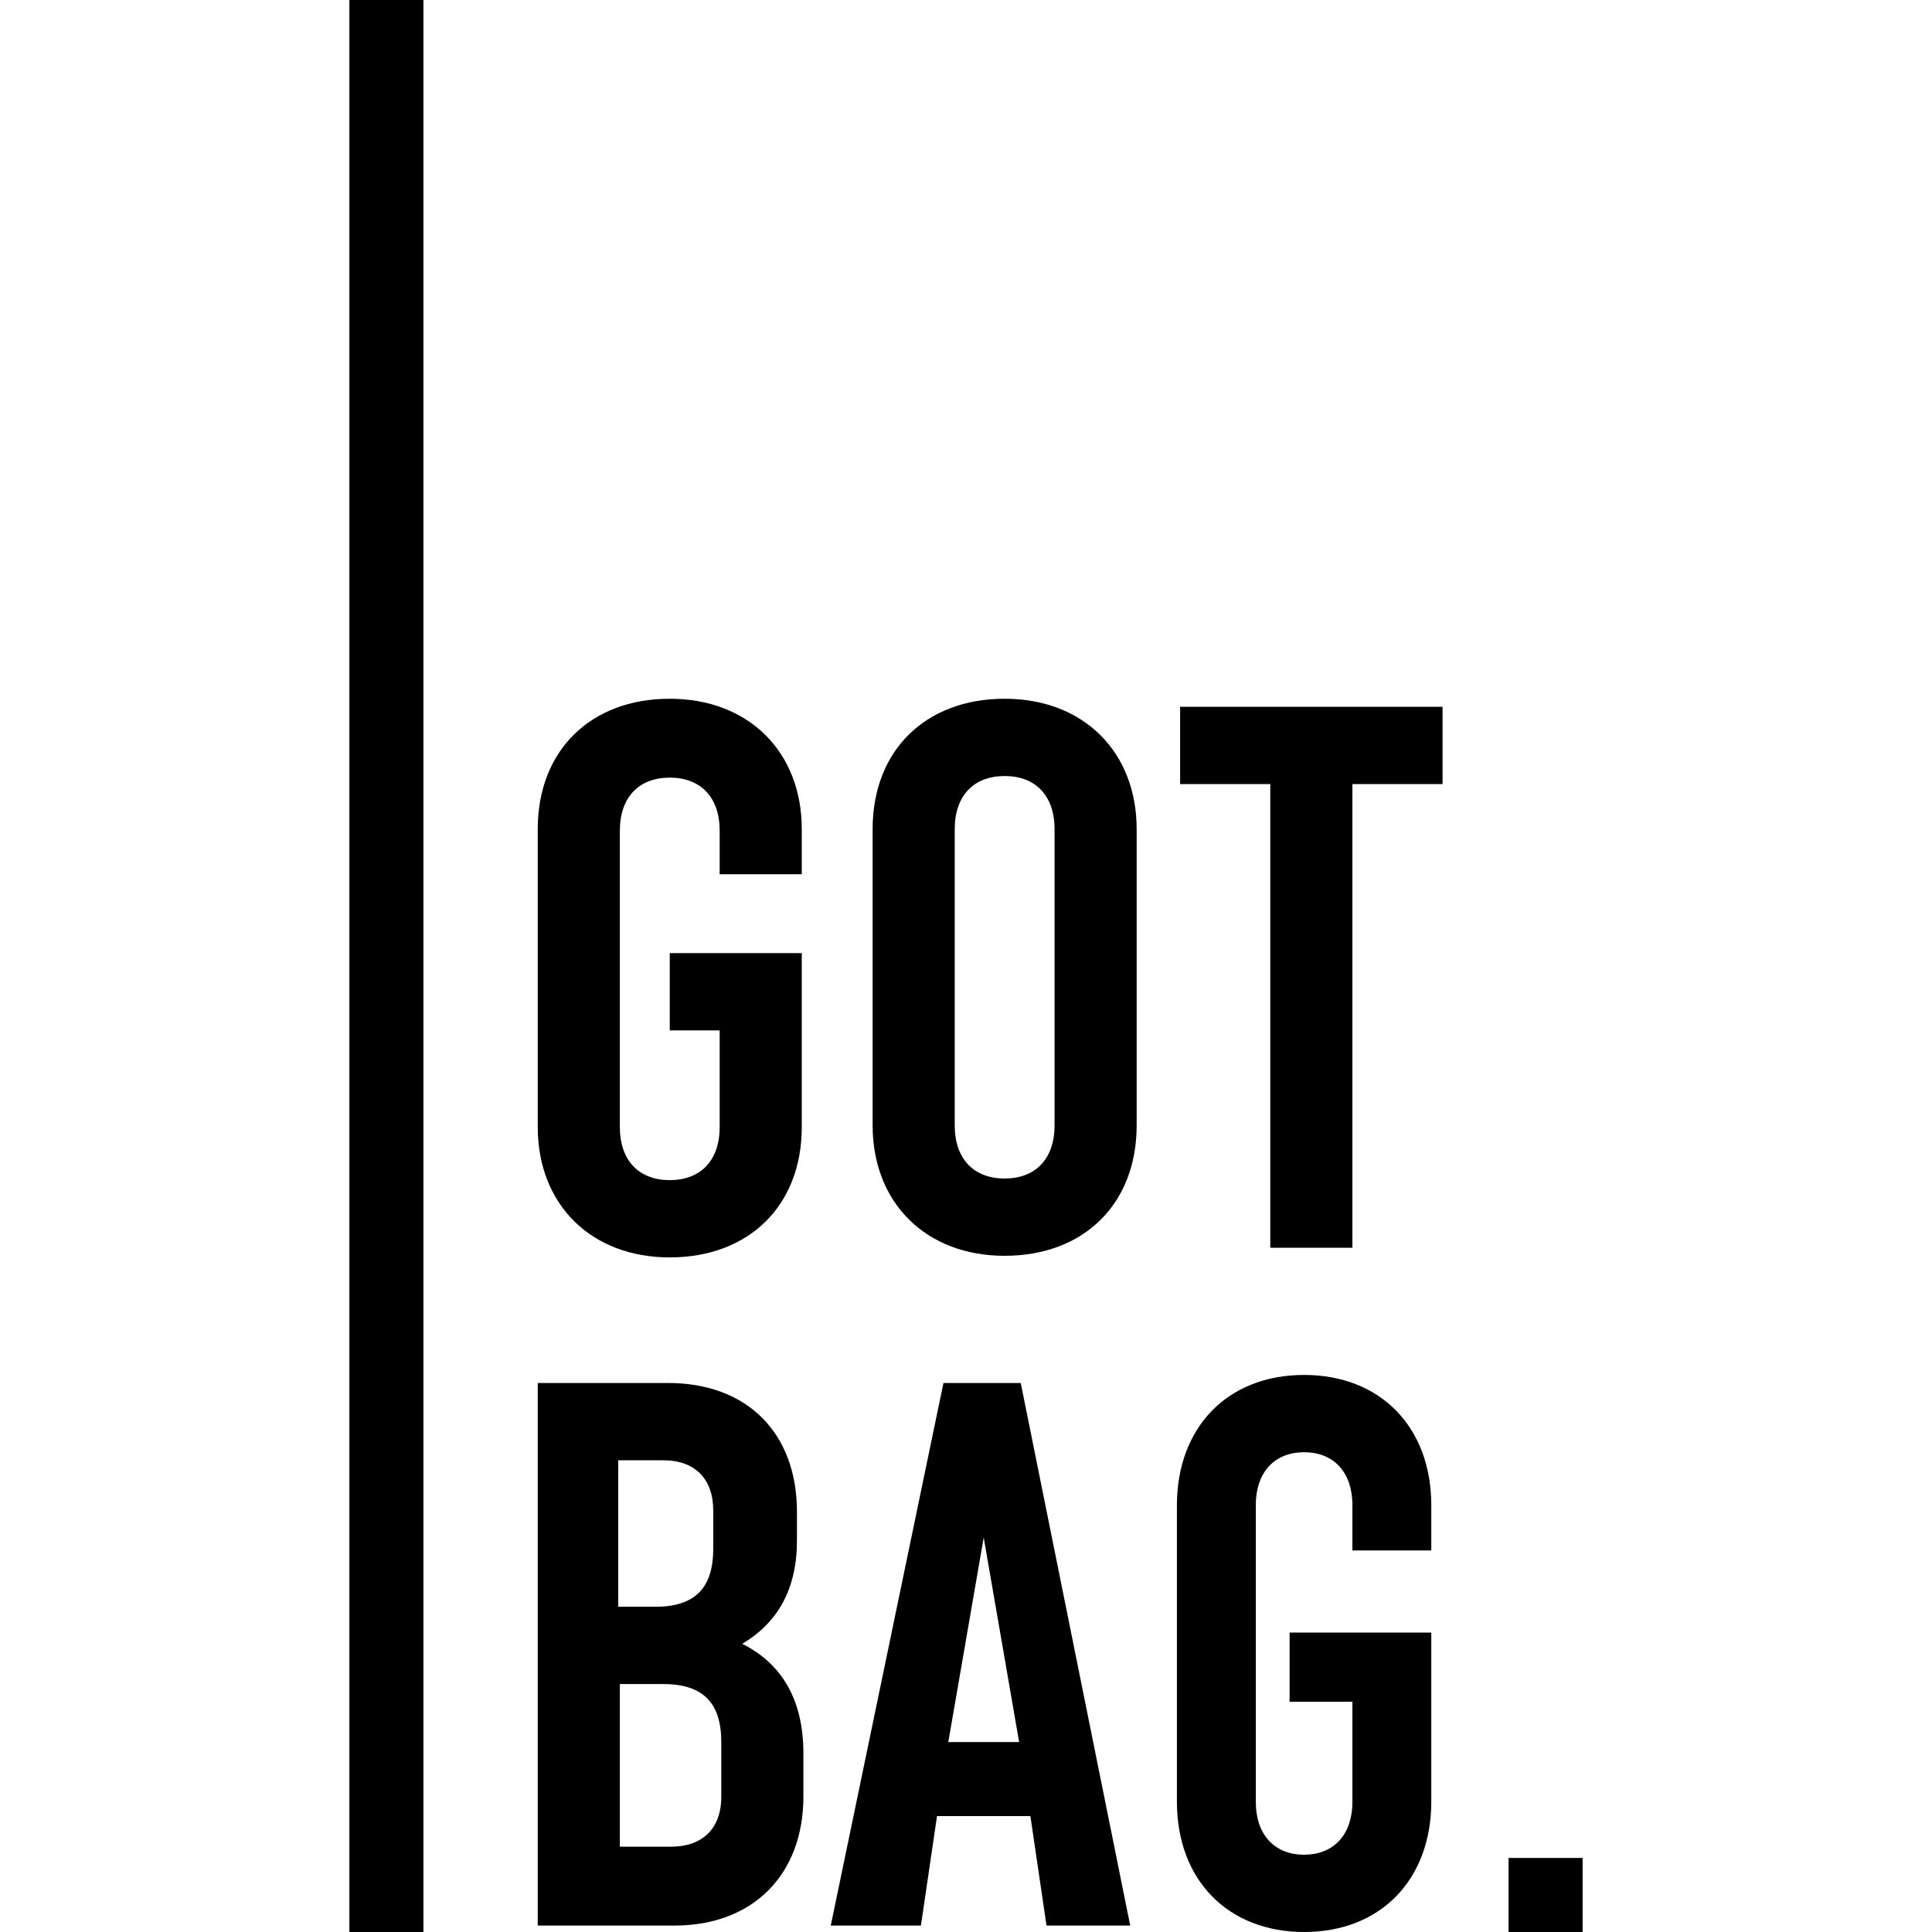
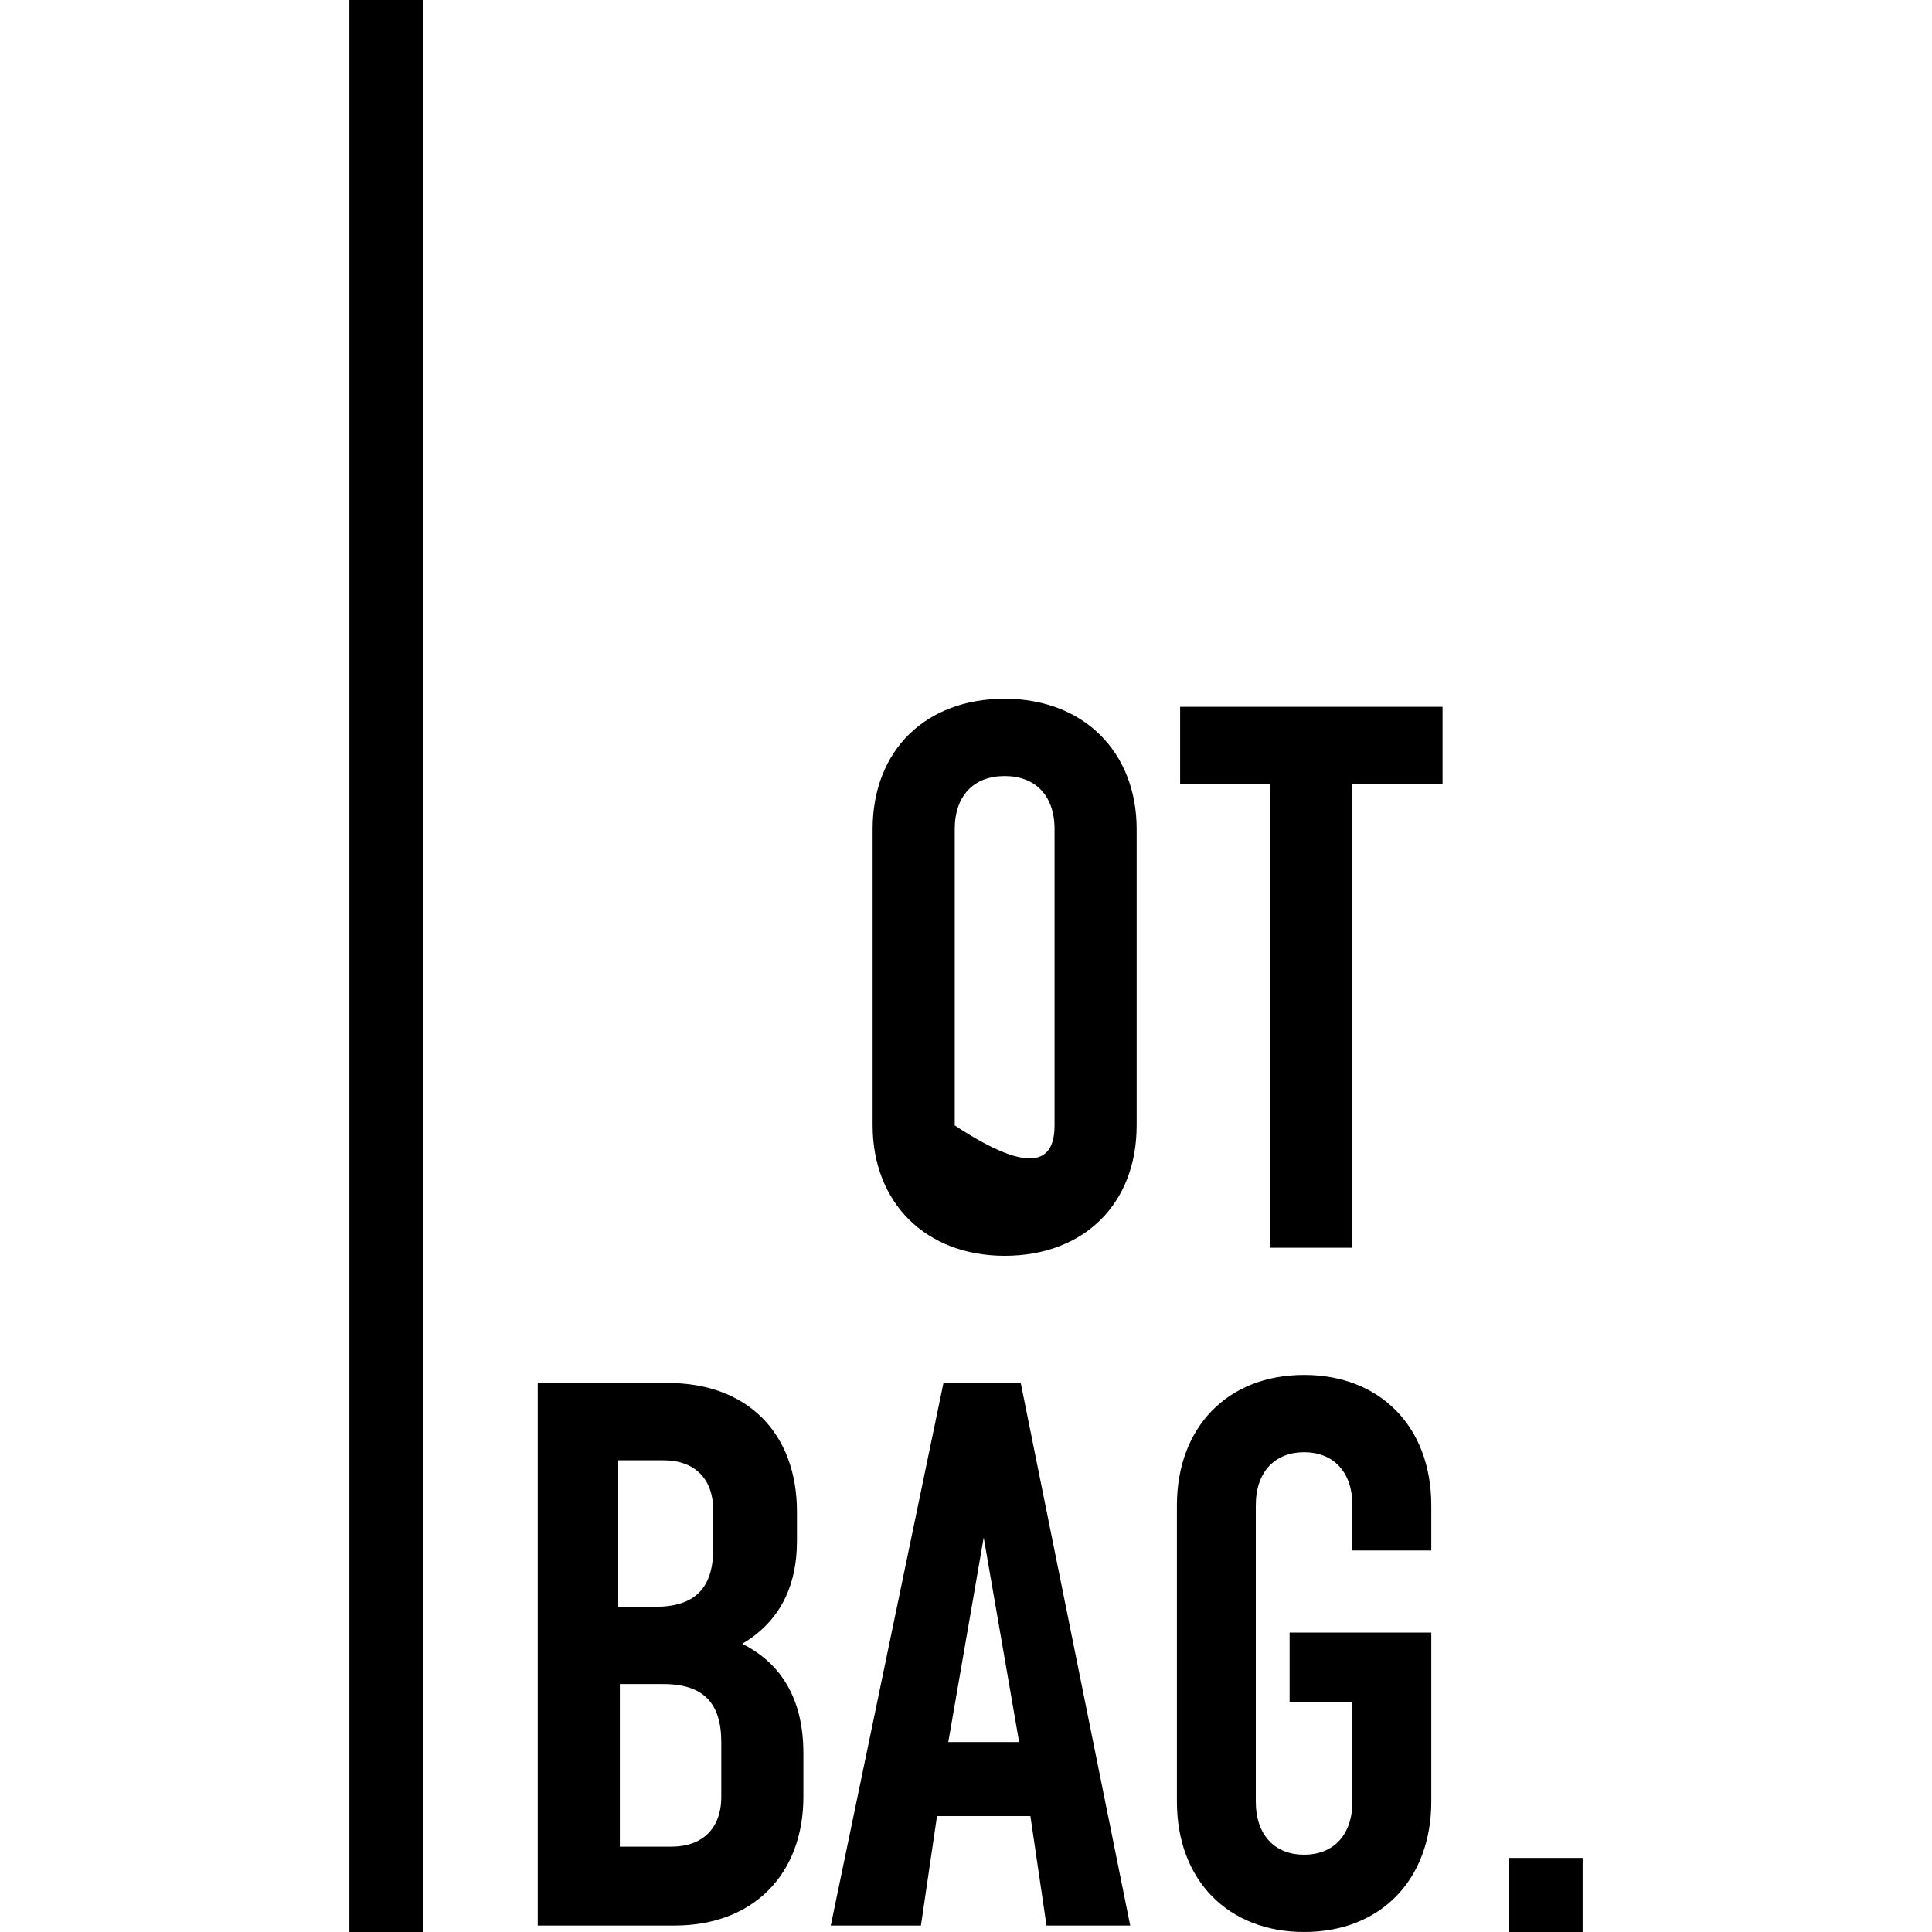
<svg xmlns="http://www.w3.org/2000/svg" id="Layer_1" style="enable-background:new 0 0 120 120;" version="1.1" viewBox="0 0 120 120" x="0px" y="0px">
  <g>
    <g id="XMLID_2_">
-       <path d="M44.7,54.4v-2.8c0-2.1-1.2-3.3-3.1-3.3s-3.1,1.2-3.1,3.3v18.4c0,2.1,1.2,3.3,3.1,3.3s3.1-1.2,3.1-3.3v-6&#13;&#10;   h-3.1v-4.8h8.2v10.8c0,4.9-3.3,8.1-8.2,8.1s-8.2-3.3-8.2-8.1V51.5c0-4.9,3.3-8.1,8.2-8.1s8.2,3.3,8.2,8.1v2.8H44.7z" id="XMLID_22_" />
-       <path d="M54.2,69.9V51.5c0-4.9,3.3-8.1,8.2-8.1s8.2,3.3,8.2,8.1v18.4c0,4.9-3.3,8.1-8.2,8.1S54.2,74.7,54.2,69.9z&#13;&#10;    M65.5,69.9V51.5c0-2.1-1.2-3.3-3.1-3.3c-1.9,0-3.1,1.2-3.1,3.3v18.4c0,2.1,1.2,3.3,3.1,3.3C64.3,73.2,65.5,72,65.5,69.9z" id="XMLID_24_" />
+       <path d="M54.2,69.9V51.5c0-4.9,3.3-8.1,8.2-8.1s8.2,3.3,8.2,8.1v18.4c0,4.9-3.3,8.1-8.2,8.1S54.2,74.7,54.2,69.9z&#13;&#10;    M65.5,69.9V51.5c0-2.1-1.2-3.3-3.1-3.3c-1.9,0-3.1,1.2-3.1,3.3v18.4C64.3,73.2,65.5,72,65.5,69.9z" id="XMLID_24_" />
      <path d="M73.3,43.9h16.3v4.8H84v28.8h-5.1V48.7h-5.6V43.9z" id="XMLID_27_" />
    </g>
    <path d="M46.1,102.1c2.2-1.3,3.4-3.4,3.4-6.4v-1.8c0-4.9-3.1-8-8-8h-8.1v33.7h8.5c4.9,0,8-3.2,8-8v-2.7&#13;&#10;  C49.9,105.5,48.5,103.3,46.1,102.1z M38.5,90.7h2.7c2,0,3.1,1.2,3.1,3.1v2.4c0,2.5-1.2,3.6-3.6,3.6h-2.3V90.7z M44.8,111.6&#13;&#10;  c0,2-1.2,3.1-3.1,3.1h-3.2v-10.1h2.7c2.5,0,3.6,1.2,3.6,3.6V111.6z" />
    <path d="M58.6,85.9l-7,33.7h5.6l1-6.8H64l1,6.8h5.2l-6.8-33.7H58.6z M58.9,108.2l2.2-12.7l2.2,12.7H58.9z" />
    <path d="M88.9,96.3v-2.8c0-4.9-3.2-8.1-7.9-8.1c-4.8,0-7.9,3.3-7.9,8.1v18.4c0,4.9,3.2,8.1,7.9,8.1c4.8,0,7.9-3.3,7.9-8.1v-10.5&#13;&#10;  h-8.8v4.3H84v6.2c0,2.1-1.2,3.3-3,3.3c-1.8,0-3-1.2-3-3.3V93.5c0-2.1,1.2-3.3,3-3.3c1.8,0,3,1.2,3,3.3v2.8H88.9z" />
    <g id="XMLID_7_">
      <rect height="120" id="XMLID_12_" width="4.6" x="21.7" />
    </g>
    <g id="XMLID_3_">
      <rect height="4.6" id="XMLID_11_" width="4.6" x="93.7" y="115.4" />
    </g>
  </g>
</svg>